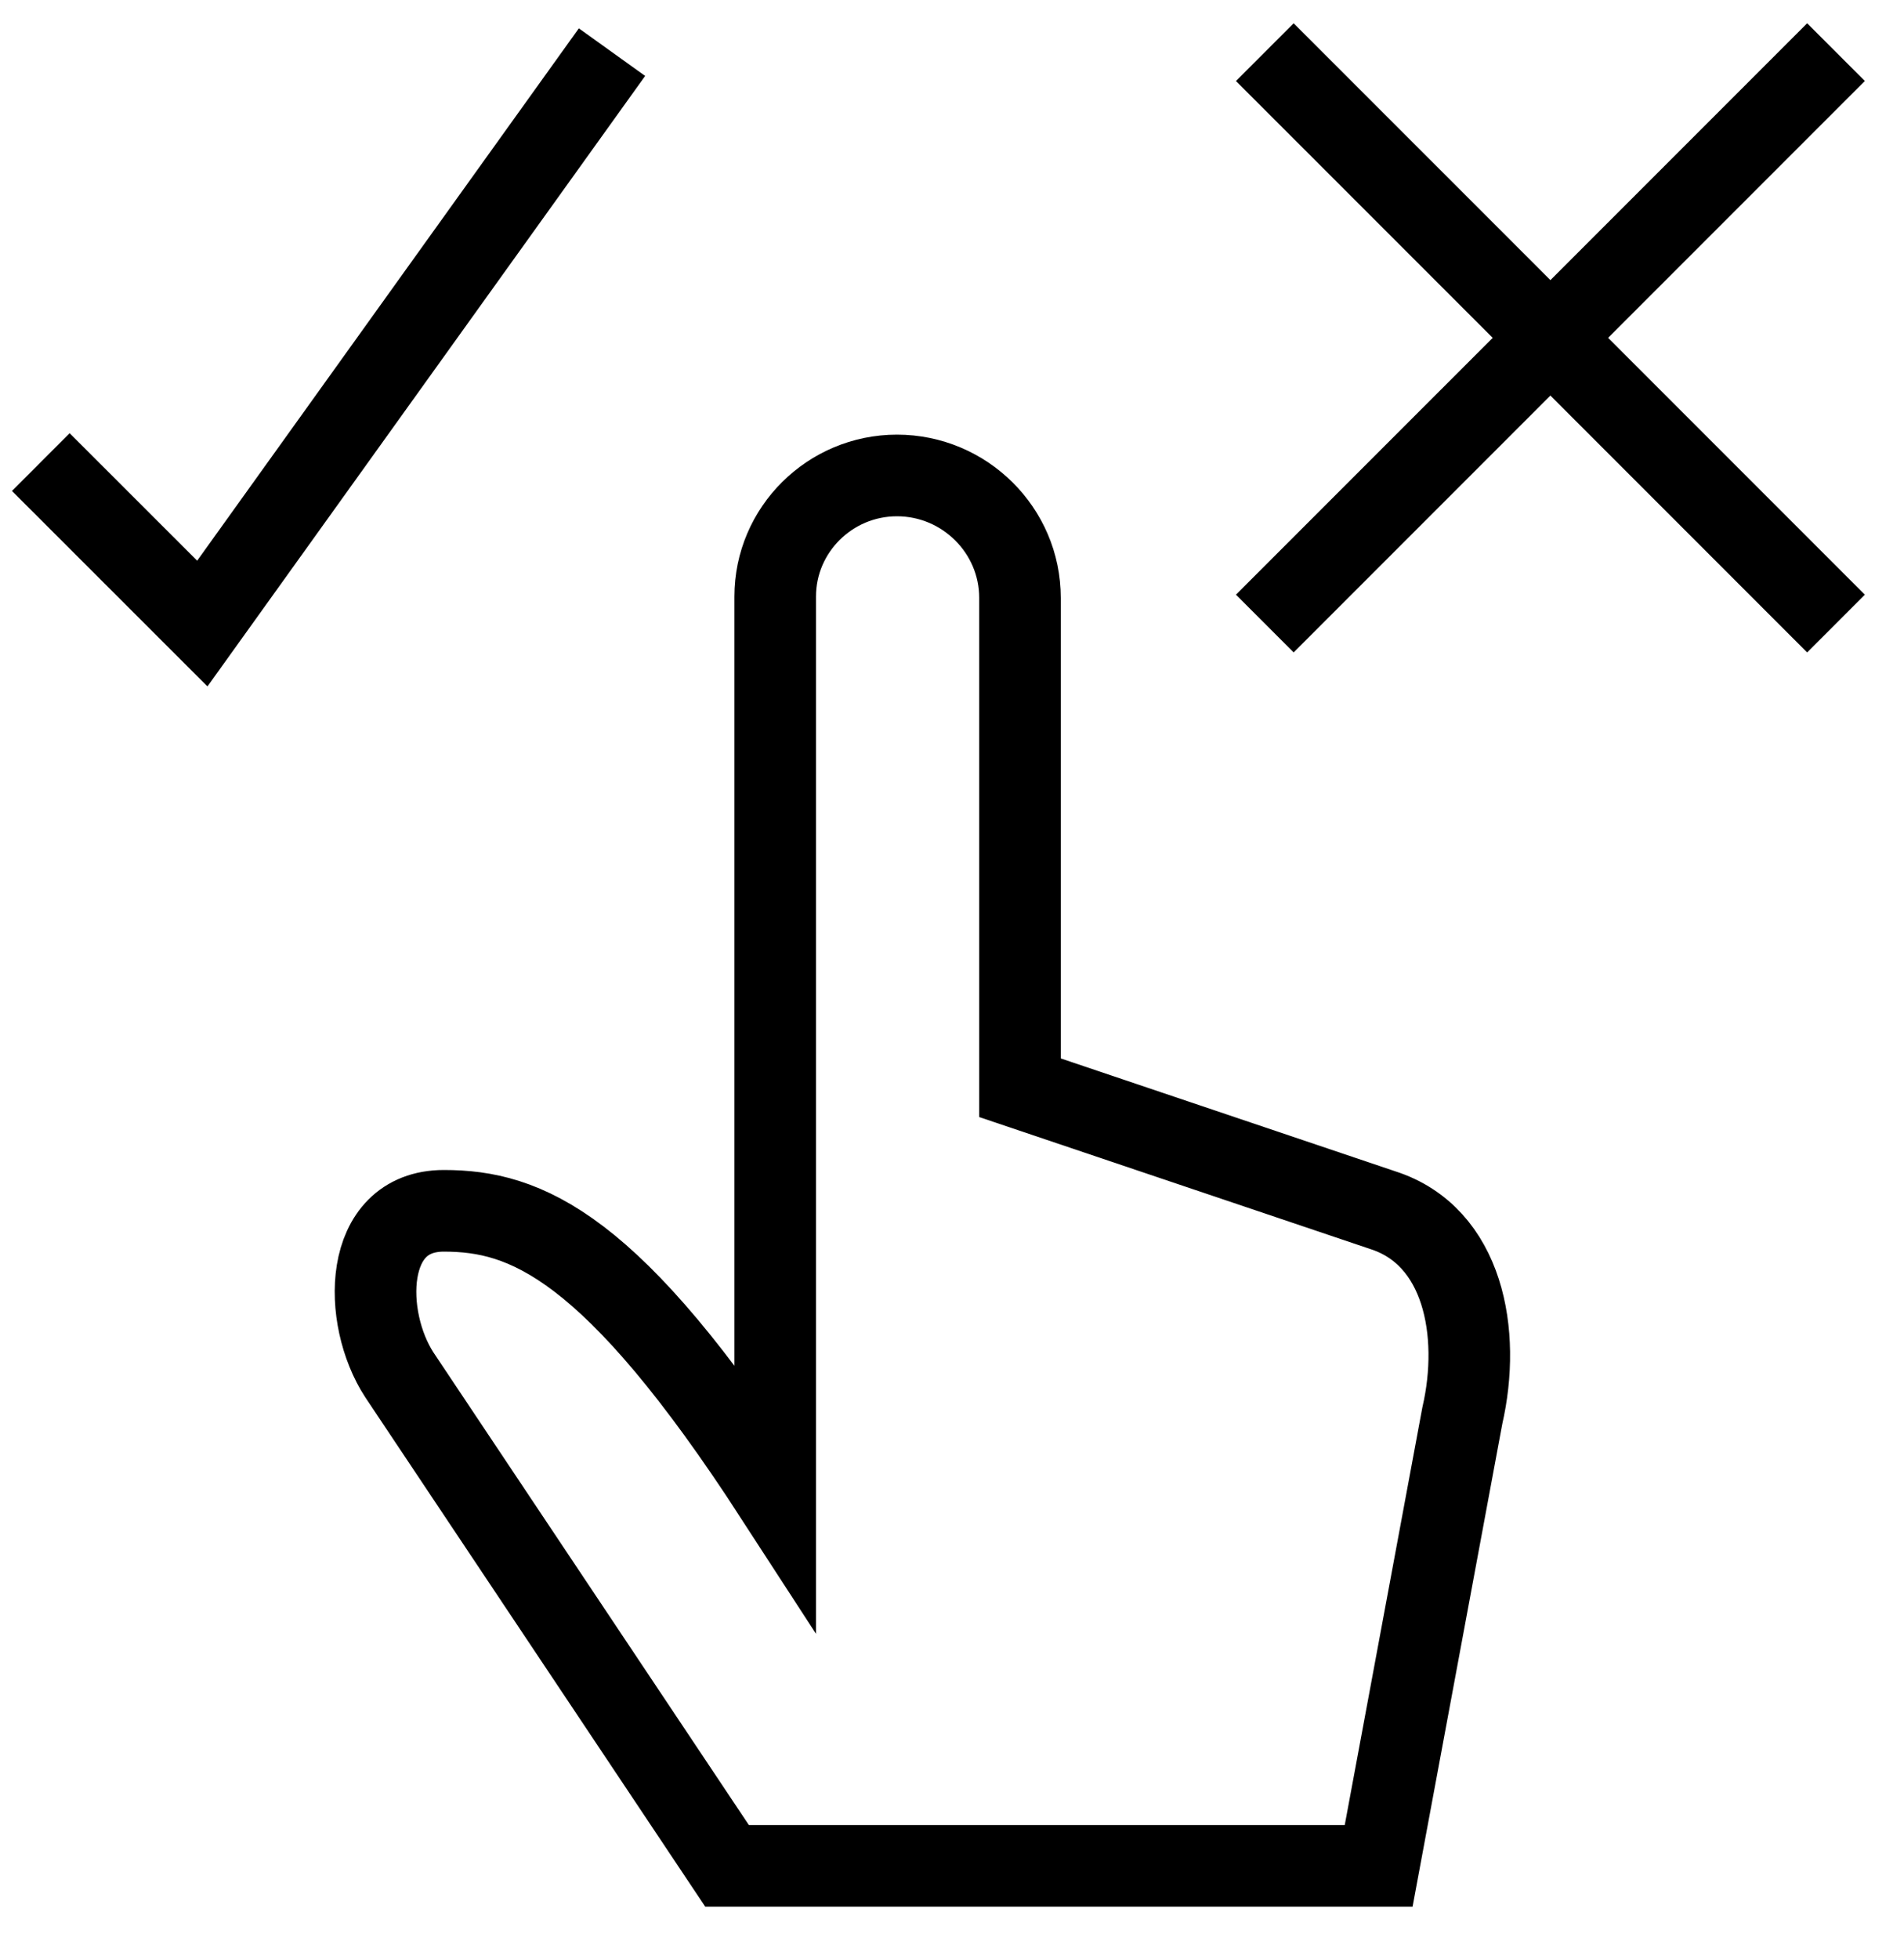
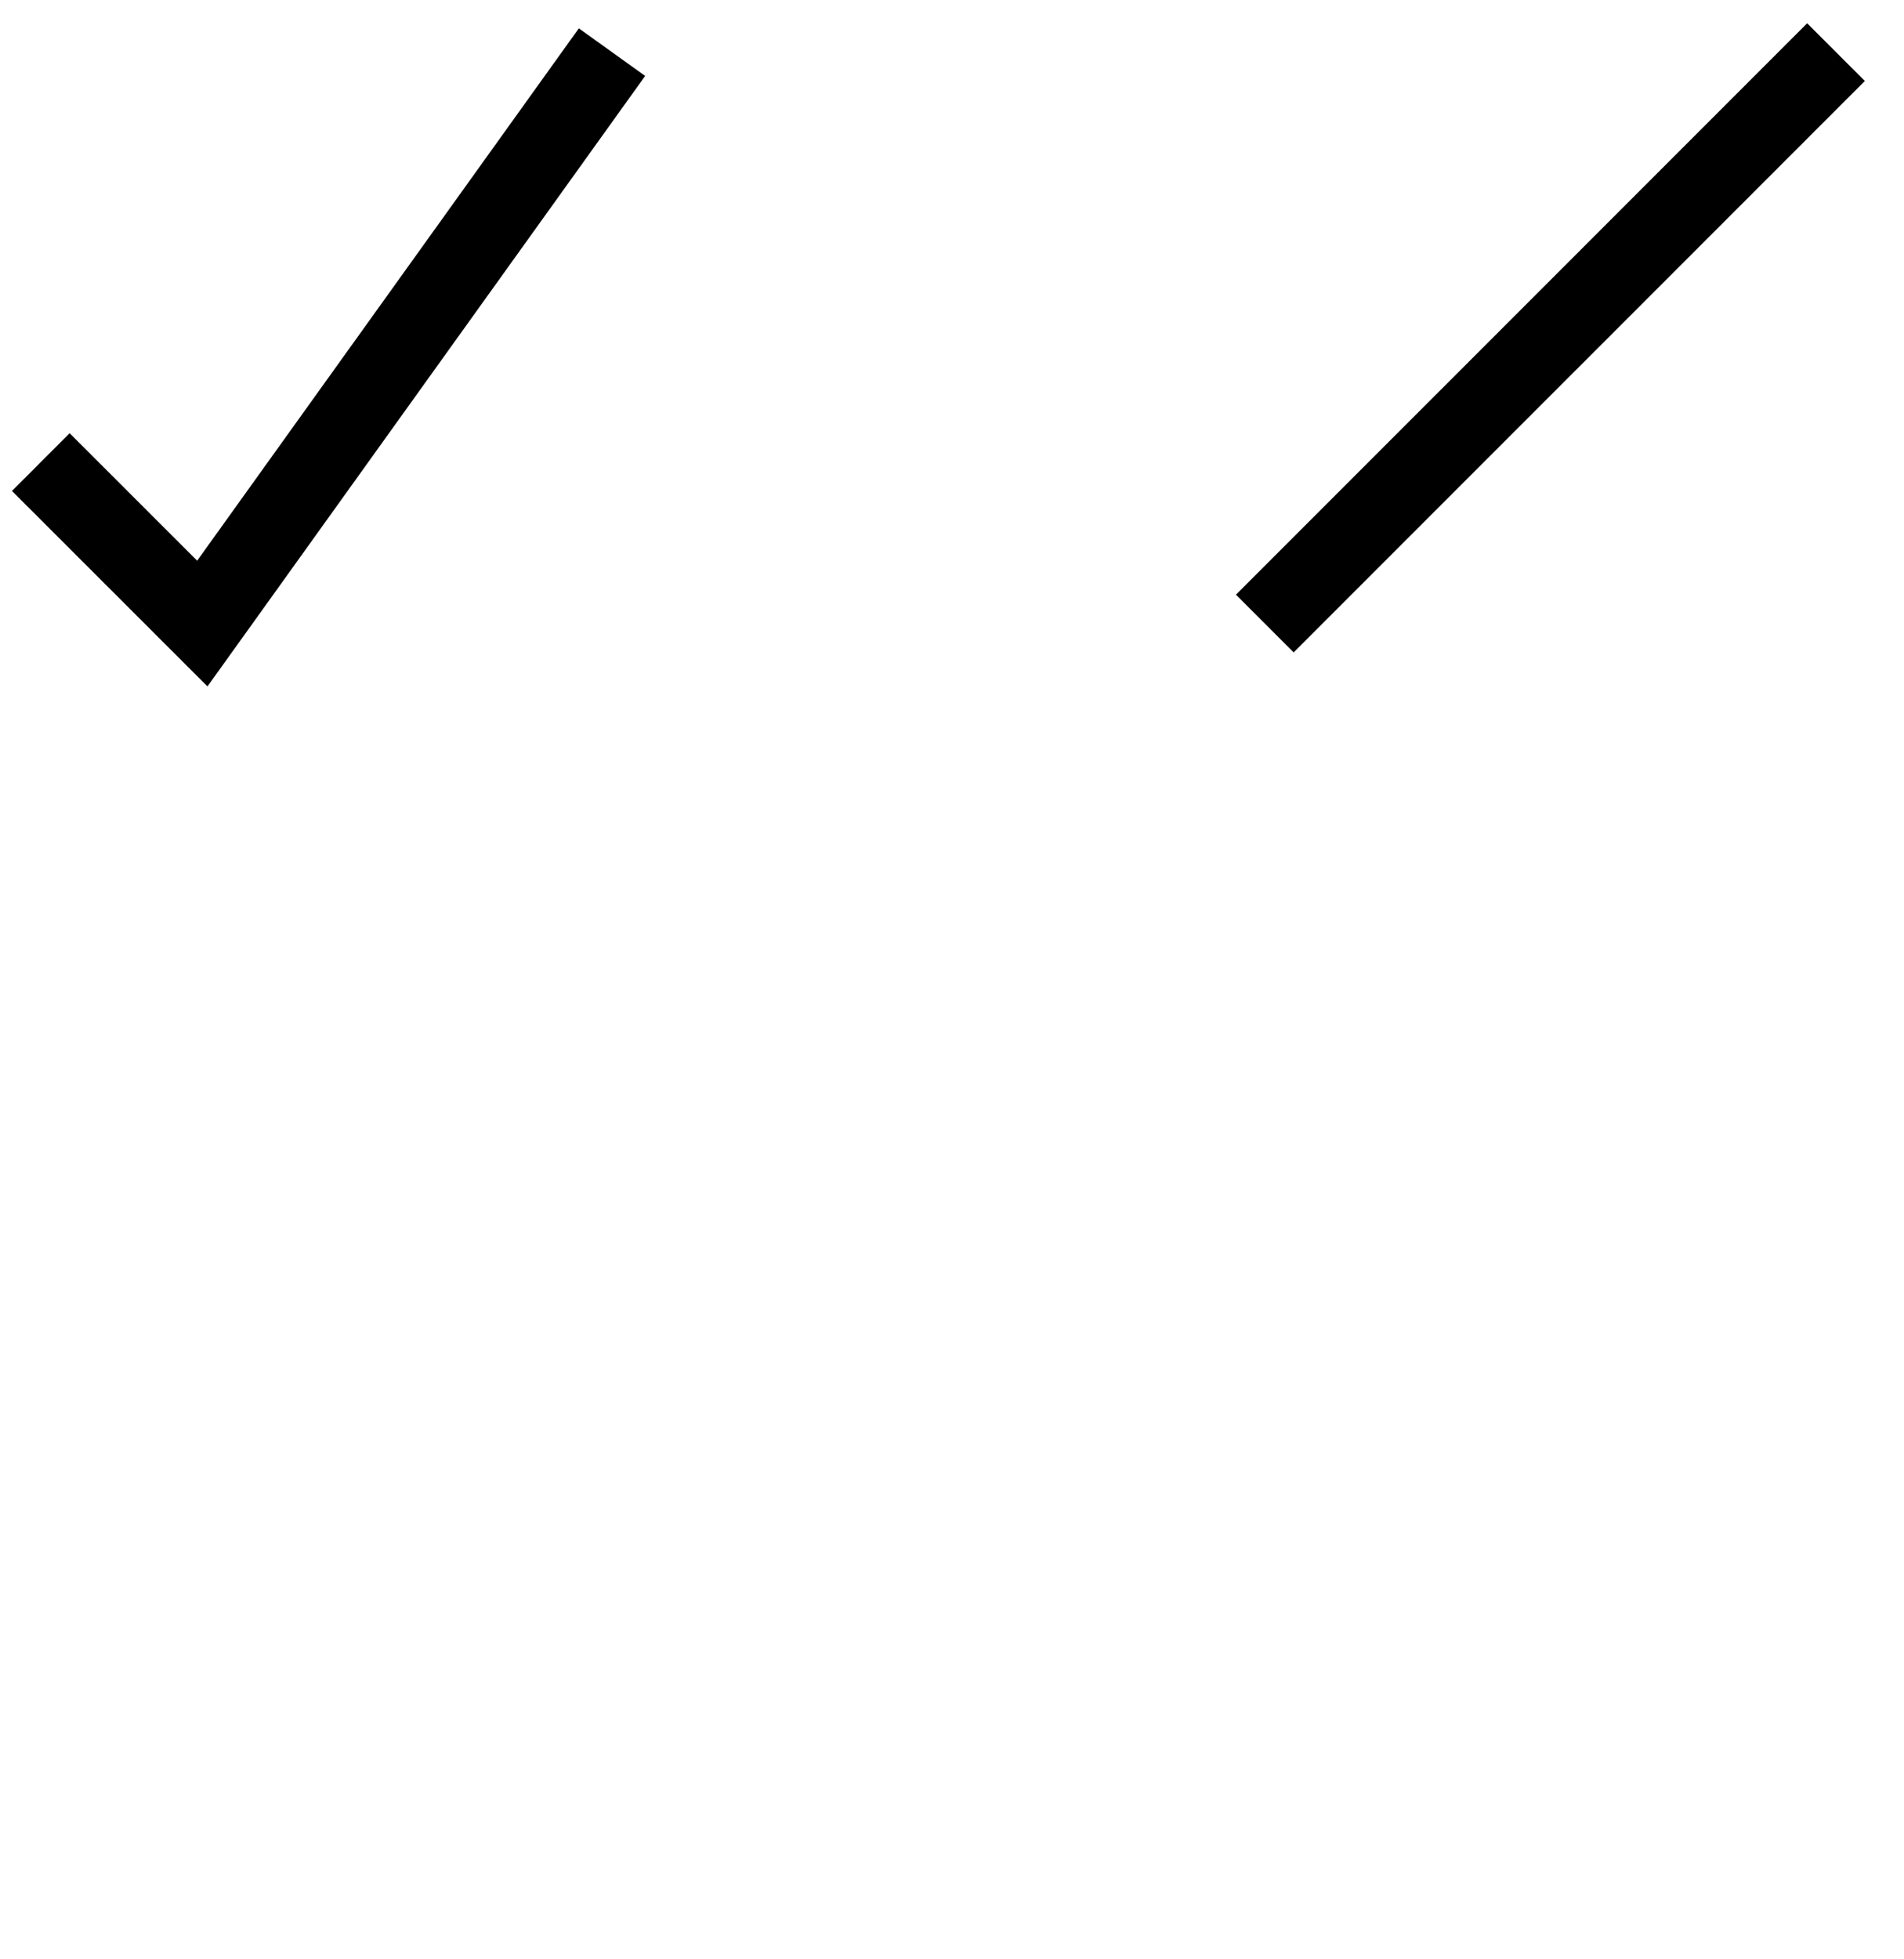
<svg xmlns="http://www.w3.org/2000/svg" width="35" height="36" version="1.1" viewBox="0 0 35 36">
  <title>customize-form</title>
  <desc>Created with Sketch.</desc>
  <g id="Page-1" fill="none" fill-rule="evenodd" stroke="none" stroke-width="1">
    <g id="Artboard-3" transform="translate(-133, -460)">
      <g id="customize-form" transform="translate(133, 459)">
        <g id="Group">
          <g id="Outline_Icons_1_" stroke="#000" stroke-width="1.5" transform="translate(0, 1.5)">
            <g id="Outline_Icons">
              <g id="Group">
-                 <path id="Shape" d="M14.25,10.461 C14.25,9.232 15.258,8.236 16.488,8.236 C17.73,8.236 18.75,9.243 18.75,10.486 L18.75,19.486 L25.421,21.736 C26.902,22.212 27.231,23.989 26.881,25.511 L25.343,33.783 L13.365,33.783 L7.341,24.761 C6.66,23.716 6.659,21.747 8.159,21.747 C9.659,21.747 11.25,22.363 14.25,26.986 L14.25,10.461 L14.25,10.461 Z" />
                <polyline id="Shape" points="11.25 .458 3.719 10.957 .75 7.99" />
                <g id="Shape">
-                   <path d="M0.75,0.458 L11.25,10.957" transform="translate(22.5, 0)" />
                  <path d="M11.25,0.458 L0.75,10.957" transform="translate(22.5, 0)" />
                </g>
              </g>
            </g>
          </g>
          <g id="Invisible_Shape">
-             <rect id="Rectangle-path" width="36" height="36" x="0" y="0" />
-           </g>
+             </g>
        </g>
      </g>
    </g>
  </g>
</svg>